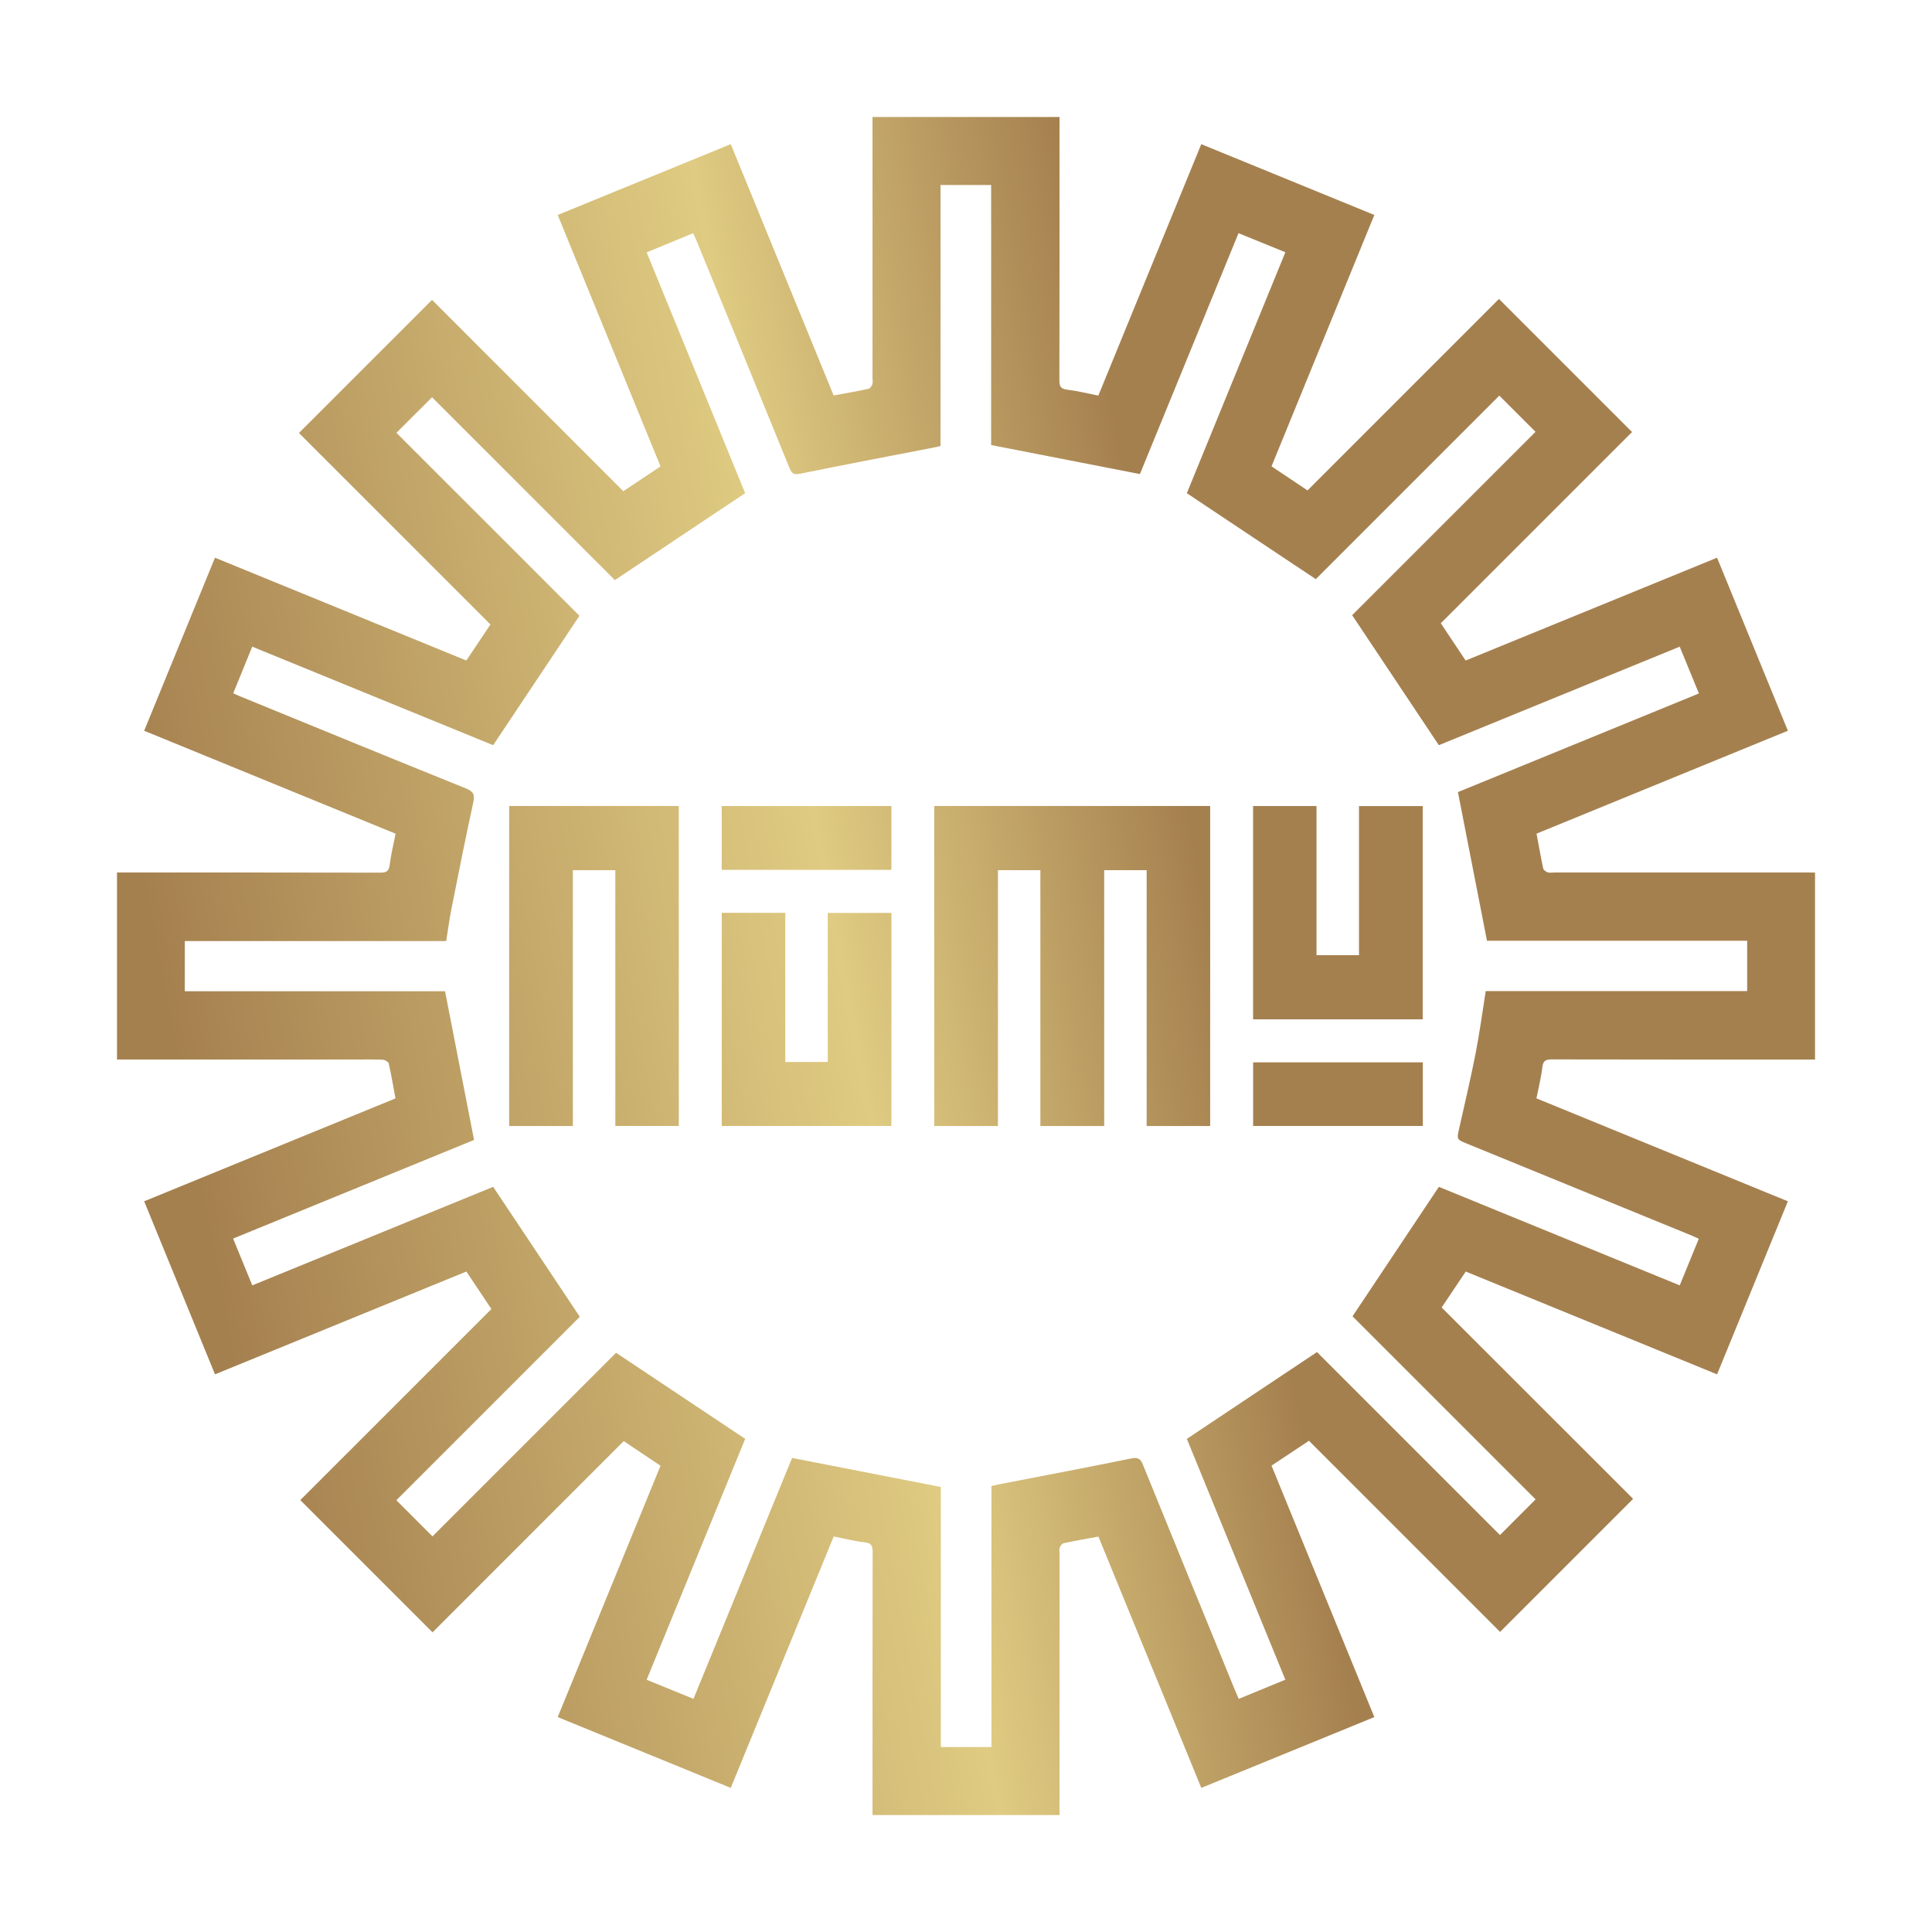
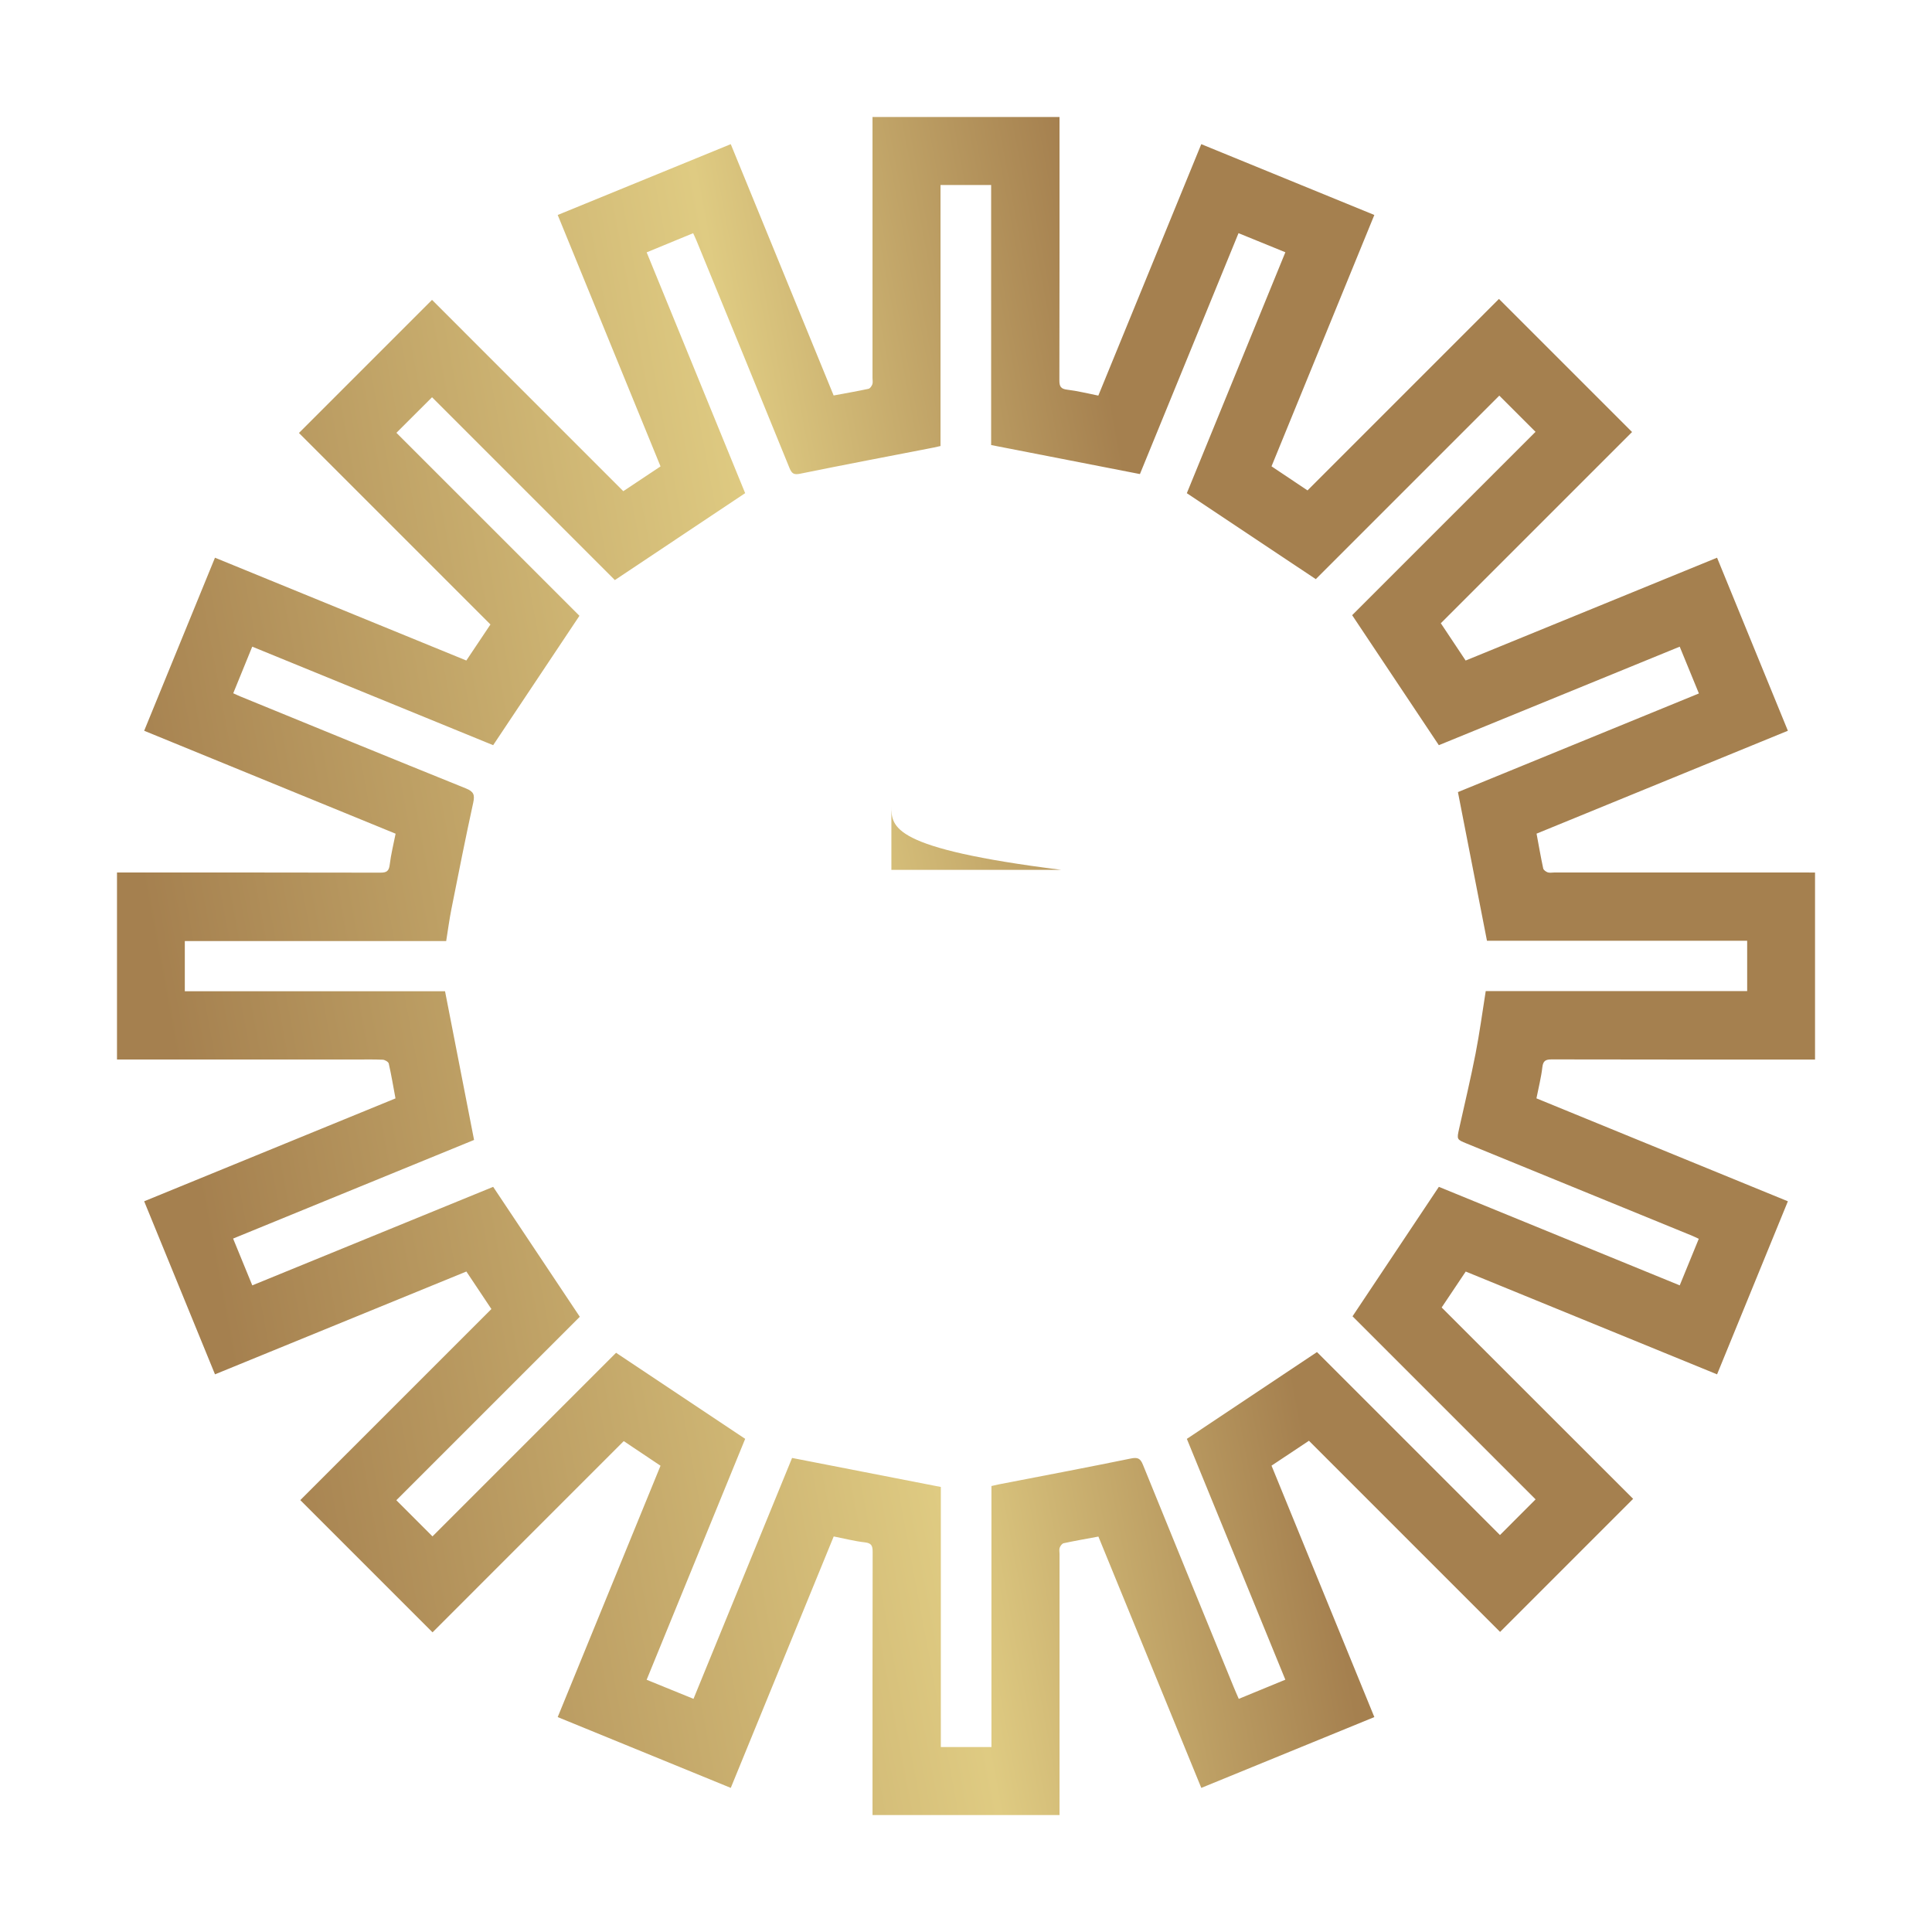
<svg xmlns="http://www.w3.org/2000/svg" version="1.1" id="Layer_1" x="0px" y="0px" viewBox="0 0 512 512" style="enable-background:new 0 0 512 512;" xml:space="preserve">
  <g>
    <linearGradient id="SVGID_1_" gradientUnits="userSpaceOnUse" x1="320.404" y1="244.019" x2="48.783" y2="294.553">
      <stop offset="0" style="stop-color:#A5804F" />
      <stop offset="0.354" style="stop-color:#DFCB82" />
      <stop offset="1" style="stop-color:#A5804F" />
    </linearGradient>
    <path style="fill:url(#SVGID_1_);" d="M478.395,231.224c-22.19,0-44.379,0-66.569,0c-0.56,0-1.17,0.136-1.666-0.042   c-0.475-0.171-1.105-0.612-1.196-1.035c-0.644-2.999-1.167-6.023-1.762-9.223c22.156-9.071,44.303-18.138,66.603-27.267   c-6.288-15.364-12.495-30.533-18.768-45.86c-22.37,9.148-44.512,18.203-66.631,27.249c-2.266-3.406-4.386-6.592-6.575-9.882   c16.999-16.997,33.918-33.914,50.682-50.676c-11.696-11.695-23.312-23.308-35.274-35.268   c-16.825,16.828-33.774,33.781-50.735,50.745c-3.131-2.096-6.31-4.224-9.539-6.385c9.092-22.228,18.128-44.319,27.246-66.611   c-15.364-6.286-30.531-12.492-45.863-18.765c-9.141,22.328-18.207,44.473-27.28,66.634c-2.889-0.569-5.54-1.25-8.234-1.565   c-1.741-0.203-2.092-0.881-2.088-2.513c0.054-22.469,0.037-44.939,0.037-67.409c0-0.802,0-1.605,0-2.348   c-16.693,0-33.046,0-49.561,0c0,0.944,0,1.771,0,2.599c0,22.189,0,44.379,0,66.569c0,0.56,0.135,1.169-0.042,1.666   c-0.17,0.476-0.605,1.113-1.026,1.204c-2.999,0.645-6.025,1.167-9.232,1.763c-9.068-22.149-18.135-44.297-27.266-66.602   c-15.356,6.285-30.526,12.493-45.86,18.768c9.147,22.365,18.202,44.507,27.25,66.631c-3.4,2.262-6.586,4.382-9.867,6.565   c-16.995-16.997-33.911-33.915-50.689-50.696c-11.706,11.707-23.319,23.322-35.267,35.271   c16.833,16.833,33.786,33.784,50.751,50.749c-2.1,3.138-4.227,6.317-6.392,9.552c-22.223-9.09-44.314-18.126-66.612-27.246   c-6.284,15.358-12.49,30.526-18.766,45.863c22.322,9.138,44.468,18.205,66.633,27.279c-0.567,2.88-1.245,5.531-1.562,8.225   c-0.204,1.727-0.861,2.103-2.504,2.099c-22.469-0.055-44.939-0.037-67.409-0.037c-0.803,0-1.606,0-2.361,0   c0,16.687,0,33.039,0,49.561c0.942,0,1.767,0,2.592,0c20.16,0,40.319,0,60.479,0c2.45,0,4.903-0.064,7.348,0.048   c0.569,0.026,1.499,0.562,1.602,1.014c0.682,2.99,1.185,6.021,1.783,9.239c-22.256,9.111-44.357,18.158-66.602,27.264   c6.296,15.384,12.504,30.552,18.769,45.862c22.334-9.135,44.428-18.173,66.619-27.249c2.22,3.329,4.374,6.56,6.63,9.942   c-17,16.999-33.916,33.914-50.642,50.638c11.655,11.653,23.266,23.262,35.045,35.04c16.773-16.775,33.686-33.69,50.671-50.677   c3.258,2.181,6.483,4.34,9.746,6.524c-9.098,22.242-18.133,44.331-27.246,66.611c15.379,6.292,30.544,12.496,45.864,18.763   c9.147-22.343,18.212-44.485,27.28-66.634c2.91,0.573,5.561,1.262,8.255,1.567c1.775,0.201,2.068,0.93,2.064,2.534   c-0.051,22.399-0.034,44.799-0.034,67.199c0,0.82,0,1.64,0,2.528c16.61,0,33.011,0,49.561,0c0-0.955,0-1.784,0-2.613   c0-22.189,0-44.379,0-66.569c0-0.56-0.138-1.171,0.043-1.665c0.173-0.473,0.62-1.095,1.046-1.187   c2.997-0.644,6.021-1.167,9.21-1.761c9.075,22.166,18.141,44.31,27.268,66.604c15.374-6.292,30.542-12.5,45.86-18.768   c-9.151-22.376-18.206-44.517-27.25-66.632c3.416-2.272,6.602-4.391,9.917-6.595c16.996,16.998,33.912,33.915,50.653,50.658   c11.672-11.674,23.283-23.288,35.26-35.267c-16.821-16.812-33.776-33.758-50.74-50.712c2.092-3.124,4.221-6.302,6.377-9.522   c22.234,9.094,44.324,18.13,66.609,27.245c6.289-15.371,12.495-30.537,18.765-45.862c-22.335-9.144-44.479-18.21-66.634-27.28   c0.571-2.898,1.256-5.549,1.565-8.244c0.202-1.756,0.903-2.081,2.522-2.078c22.399,0.053,44.799,0.036,67.199,0.036   c0.821,0,1.643,0,2.544,0c0-16.601,0-33.002,0-49.561C480.048,231.224,479.222,231.224,478.395,231.224z M463.019,262.645   c-23.047,0-46.108,0-69.285,0c-0.906,5.654-1.63,11.132-2.689,16.544c-1.302,6.651-2.874,13.249-4.349,19.865   c-0.653,2.93-0.669,2.909,2.041,4.017c19.919,8.142,39.836,16.29,59.753,24.44c0.506,0.207,0.995,0.458,1.704,0.787   c-1.679,4.104-3.328,8.132-5.049,12.338c-21.46-8.778-42.719-17.475-63.833-26.111c-7.64,11.456-15.229,22.837-22.88,34.31   c16.112,16.111,32.389,32.387,48.516,48.513c-3.213,3.218-6.302,6.311-9.443,9.456c-16.064-16.064-32.376-32.377-48.491-48.492   c-11.602,7.739-22.93,15.295-34.486,23.003c8.585,20.991,17.298,42.297,26.101,63.821c-4.135,1.702-8.113,3.339-12.344,5.081   c-0.458-1.061-0.904-2.05-1.314-3.054c-8.041-19.659-16.097-39.311-24.083-58.992c-0.675-1.664-1.356-2.028-3.193-1.651   c-11.703,2.399-23.444,4.612-35.172,6.89c-0.546,0.106-1.086,0.246-1.781,0.405c0,23.024,0,46.028,0,69.177   c-4.522,0-8.88,0-13.412,0c0-23.063,0-46.066,0-68.927c-13.196-2.574-26.199-5.111-39.421-7.69   c-8.624,21.074-17.321,42.326-26.125,63.839c-4.132-1.682-8.166-3.325-12.417-5.056c8.779-21.465,17.496-42.779,26.113-63.85   c-11.473-7.647-22.805-15.201-34.214-22.806c-16.115,16.115-32.428,32.43-48.656,48.659c-3.328-3.33-6.428-6.433-9.577-9.585   c16.176-16.175,32.453-32.451,48.62-48.617c-7.692-11.535-15.274-22.904-22.96-34.431c-21.055,8.612-42.367,17.329-63.835,26.109   c-1.718-4.191-3.352-8.176-5.084-12.402c21.422-8.768,42.721-17.486,63.858-26.137c-2.578-13.207-5.116-26.211-7.693-39.41   c-22.845,0-45.849,0-68.962,0c0-4.481,0-8.792,0-13.297c23.005,0,46.001,0,69.265,0c0.474-2.933,0.841-5.745,1.393-8.52   c1.868-9.387,3.724-18.778,5.769-28.128c0.458-2.092,0.154-2.962-1.933-3.804c-19.957-8.047-39.861-16.228-59.779-24.373   c-0.57-0.233-1.126-0.503-1.882-0.843c1.663-4.079,3.287-8.061,5.035-12.351c21.406,8.754,42.707,17.465,63.847,26.11   c7.64-11.457,15.226-22.832,22.865-34.287c-16.102-16.101-32.379-32.376-48.502-48.498c3.229-3.222,6.32-6.308,9.441-9.422   c16.023,16.024,32.331,32.333,48.449,48.451c11.635-7.762,22.961-15.317,34.53-23.034c-8.58-20.978-17.293-42.281-26.101-63.817   c4.122-1.698,8.097-3.336,12.32-5.076c0.327,0.727,0.647,1.385,0.924,2.061c8.214,20.041,16.443,40.075,24.595,60.141   c0.623,1.534,1.182,1.876,2.869,1.532c11.775-2.399,23.582-4.638,35.379-6.932c0.546-0.106,1.087-0.243,1.786-0.401   c0-23.02,0-46.022,0-69.176c4.524,0,8.881,0,13.417,0c0,23.04,0,46.042,0,68.92c13.195,2.573,26.197,5.109,39.429,7.689   c8.619-21.059,17.316-42.31,26.128-63.84c4.12,1.679,8.153,3.322,12.415,5.059c-8.774,21.454-17.491,42.768-26.113,63.849   c11.458,7.638,22.791,15.191,34.176,22.78c16.112-16.113,32.423-32.424,48.632-48.635c3.359,3.355,6.462,6.455,9.601,9.591   c-16.143,16.142-32.42,32.418-48.597,48.594c7.699,11.545,15.279,22.913,22.973,34.451c21.044-8.607,42.355-17.323,63.833-26.108   c1.715,4.18,3.349,8.164,5.087,12.401c-21.409,8.763-42.708,17.481-63.86,26.139c2.577,13.193,5.117,26.199,7.695,39.399   c22.826,0,45.832,0,68.954,0C463.019,253.79,463.019,258.102,463.019,262.645z" />
    <linearGradient id="SVGID_2_" gradientUnits="userSpaceOnUse" x1="321.345" y1="249.078" x2="49.724" y2="299.612">
      <stop offset="0" style="stop-color:#A5804F" />
      <stop offset="0.354" style="stop-color:#DFCB82" />
      <stop offset="1" style="stop-color:#A5804F" />
    </linearGradient>
-     <path style="fill:url(#SVGID_2_);" d="M247.575,298.411c5.635,0,11.22,0,16.891,0c0-22.619,0-45.199,0-67.806   c3.777,0,7.468,0,11.242,0c0,22.625,0,45.205,0,67.798c5.664,0,11.245,0,16.912,0c0-22.628,0-45.21,0-67.796   c3.781,0,7.475,0,11.254,0c0,22.626,0,45.205,0,67.796c5.666,0,11.246,0,16.833,0c0-28.292,0-56.538,0-84.807   c-24.388,0-48.722,0-73.132,0C247.575,241.904,247.575,270.15,247.575,298.411z" />
    <linearGradient id="SVGID_3_" gradientUnits="userSpaceOnUse" x1="317.104" y1="226.284" x2="45.484" y2="276.817">
      <stop offset="0" style="stop-color:#A5804F" />
      <stop offset="0.354" style="stop-color:#DFCB82" />
      <stop offset="1" style="stop-color:#A5804F" />
    </linearGradient>
-     <path style="fill:url(#SVGID_3_);" d="M134.936,298.403c5.628,0,11.21,0,16.881,0c0-22.628,0-45.21,0-67.792   c3.781,0,7.473,0,11.254,0c0,22.63,0,45.21,0,67.787c5.668,0,11.248,0,16.818,0c0-28.298,0-56.544,0-84.809   c-15,0-29.939,0-44.952,0C134.936,241.903,134.936,270.151,134.936,298.403z" />
    <linearGradient id="SVGID_4_" gradientUnits="userSpaceOnUse" x1="321.16" y1="248.083" x2="49.539" y2="298.617">
      <stop offset="0" style="stop-color:#A5804F" />
      <stop offset="0.354" style="stop-color:#DFCB82" />
      <stop offset="1" style="stop-color:#A5804F" />
    </linearGradient>
-     <path style="fill:url(#SVGID_4_);" d="M377.044,213.622c-5.638,0-11.218,0-16.897,0c0,13.206,0,26.361,0,39.514   c-3.79,0-7.48,0-11.258,0c0-13.218,0-26.376,0-39.525c-5.65,0-11.212,0-16.811,0c0,18.847,0,37.654,0,56.515   c15.039,0,29.995,0,44.966,0C377.044,251.258,377.044,232.435,377.044,213.622z" />
    <linearGradient id="SVGID_5_" gradientUnits="userSpaceOnUse" x1="321.534" y1="250.095" x2="49.914" y2="300.629">
      <stop offset="0" style="stop-color:#A5804F" />
      <stop offset="0.354" style="stop-color:#DFCB82" />
      <stop offset="1" style="stop-color:#A5804F" />
    </linearGradient>
-     <path style="fill:url(#SVGID_5_);" d="M219.361,281.438c-3.771,0-7.462,0-11.25,0c0-13.197,0-26.352,0-39.534   c-5.659,0-11.22,0-16.839,0c0,18.881,0,37.682,0,56.487c15.022,0,29.993,0,44.96,0c0-18.86,0-37.662,0-56.46   c-5.634,0-11.213,0-16.87,0C219.361,255.124,219.361,268.261,219.361,281.438z" />
    <linearGradient id="SVGID_6_" gradientUnits="userSpaceOnUse" x1="312.887" y1="203.619" x2="41.267" y2="254.153">
      <stop offset="0" style="stop-color:#A5804F" />
      <stop offset="0.354" style="stop-color:#DFCB82" />
      <stop offset="1" style="stop-color:#A5804F" />
    </linearGradient>
-     <path style="fill:url(#SVGID_6_);" d="M236.226,213.611c-15.016,0-29.97,0-44.964,0c0,5.644,0,11.249,0,16.906   c15.039,0,29.991,0,44.964,0C236.226,224.852,236.226,219.23,236.226,213.611z" />
+     <path style="fill:url(#SVGID_6_);" d="M236.226,213.611c0,5.644,0,11.249,0,16.906   c15.039,0,29.991,0,44.964,0C236.226,224.852,236.226,219.23,236.226,213.611z" />
    <linearGradient id="SVGID_7_" gradientUnits="userSpaceOnUse" x1="329.808" y1="294.567" x2="58.188" y2="345.101">
      <stop offset="0" style="stop-color:#A5804F" />
      <stop offset="0.354" style="stop-color:#DFCB82" />
      <stop offset="1" style="stop-color:#A5804F" />
    </linearGradient>
-     <path style="fill:url(#SVGID_7_);" d="M332.091,298.388c15.024,0,29.996,0,44.973,0c0-5.646,0-11.231,0-16.858   c-15.011,0-29.987,0-44.973,0C332.091,287.185,332.091,292.789,332.091,298.388z" />
  </g>
</svg>